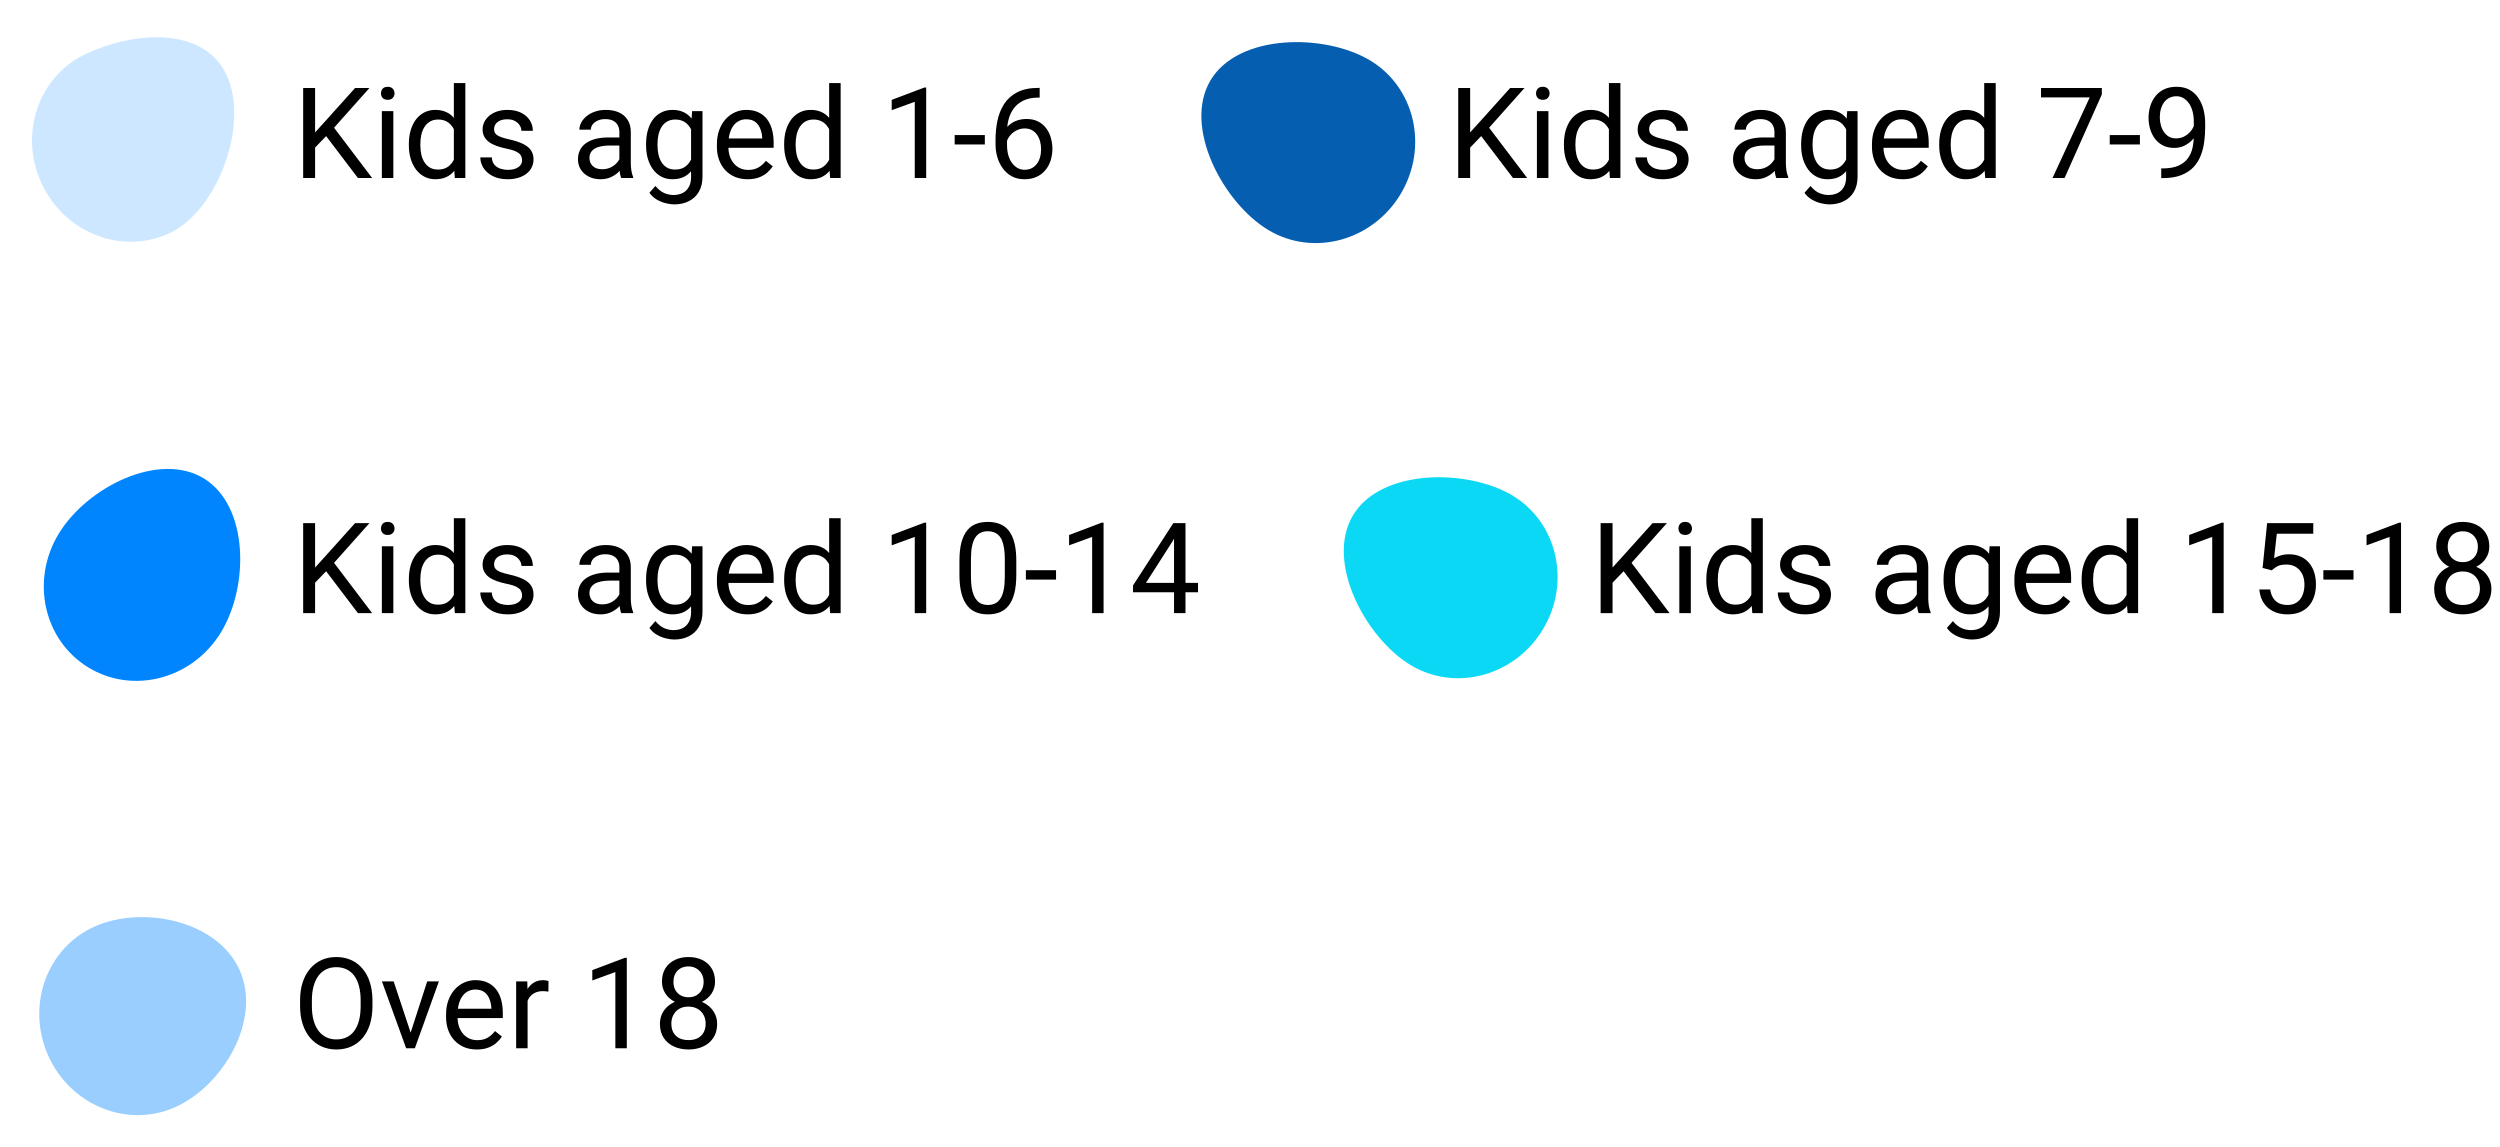
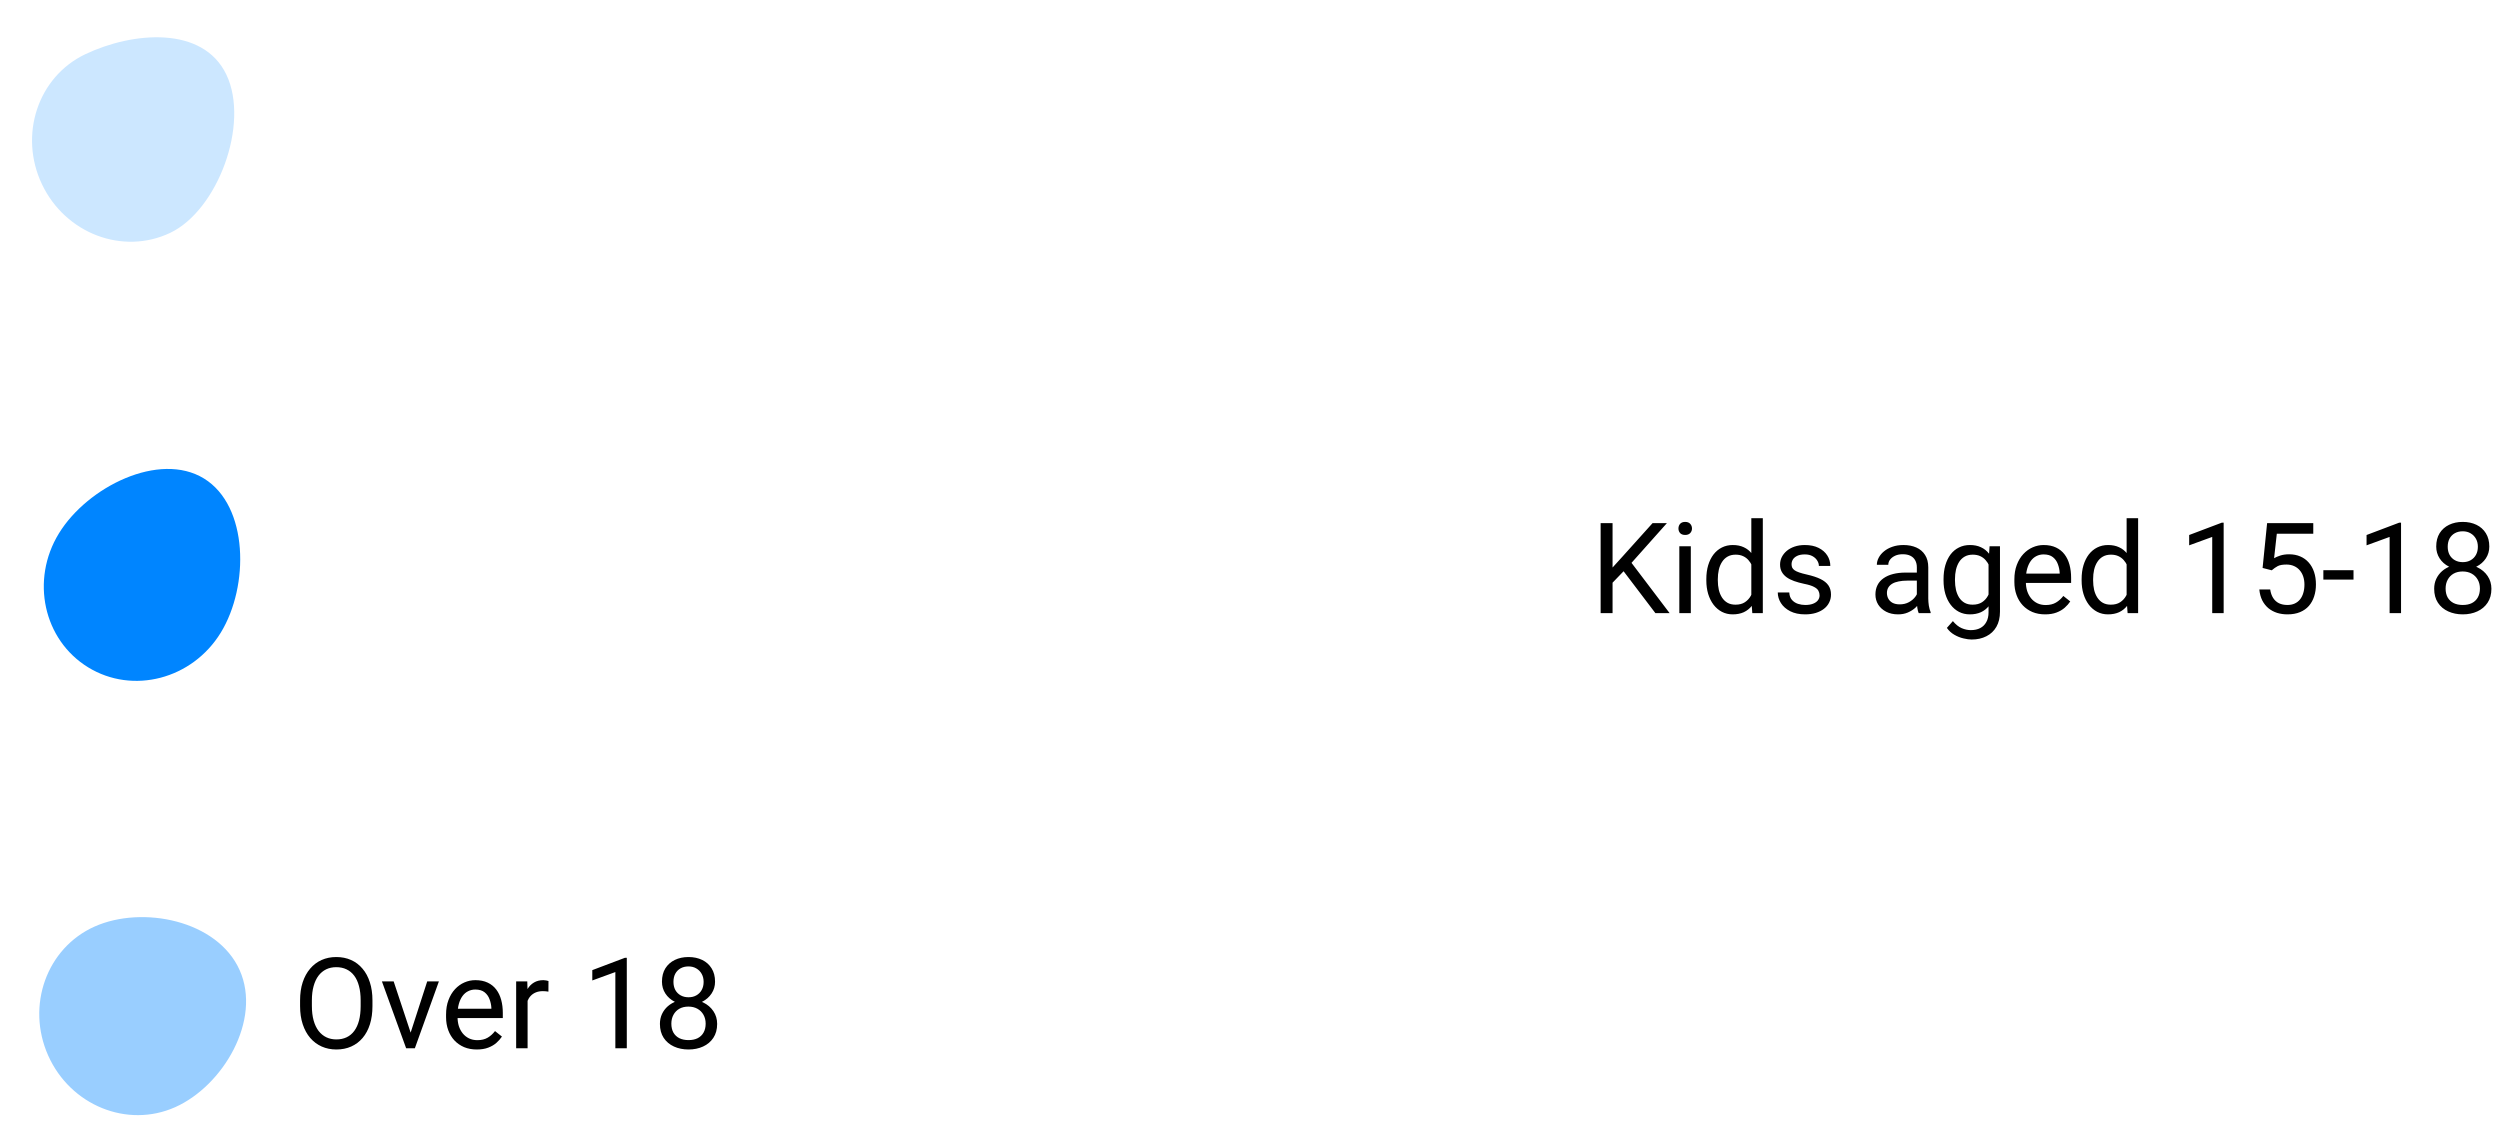
<svg xmlns="http://www.w3.org/2000/svg" width="316" height="145" viewBox="0 0 316 145" fill="none">
  <path d="M28.62 9.447C31.583 15.682 27.497 26.589 21.511 29.434C15.525 32.279 8.27 29.53 5.307 23.295C2.344 17.06 4.794 9.699 10.78 6.854C16.765 4.009 25.657 3.212 28.62 9.447Z" fill="#CCE7FF" />
-   <path d="M39.828 11.125V22.5H38.32V11.125H39.828ZM46.695 11.125L41.969 16.43L39.312 19.188L39.062 17.578L41.062 15.375L44.883 11.125H46.695ZM45.242 22.5L41.031 16.953L41.93 15.758L47.039 22.5H45.242ZM49.719 14.047V22.5H48.266V14.047H49.719ZM48.156 11.805C48.156 11.57 48.227 11.372 48.367 11.211C48.513 11.05 48.727 10.969 49.008 10.969C49.284 10.969 49.495 11.05 49.641 11.211C49.792 11.372 49.867 11.57 49.867 11.805C49.867 12.029 49.792 12.221 49.641 12.383C49.495 12.539 49.284 12.617 49.008 12.617C48.727 12.617 48.513 12.539 48.367 12.383C48.227 12.221 48.156 12.029 48.156 11.805ZM57.367 20.859V10.5H58.82V22.5H57.492L57.367 20.859ZM51.68 18.367V18.203C51.68 17.557 51.758 16.971 51.914 16.445C52.075 15.914 52.302 15.458 52.594 15.078C52.891 14.698 53.242 14.406 53.648 14.203C54.06 13.995 54.518 13.891 55.023 13.891C55.555 13.891 56.018 13.984 56.414 14.172C56.815 14.354 57.154 14.622 57.43 14.977C57.711 15.325 57.932 15.747 58.094 16.242C58.255 16.737 58.367 17.297 58.43 17.922V18.641C58.372 19.26 58.26 19.818 58.094 20.312C57.932 20.807 57.711 21.229 57.43 21.578C57.154 21.927 56.815 22.195 56.414 22.383C56.013 22.565 55.544 22.656 55.008 22.656C54.513 22.656 54.06 22.549 53.648 22.336C53.242 22.122 52.891 21.823 52.594 21.438C52.302 21.052 52.075 20.599 51.914 20.078C51.758 19.552 51.68 18.982 51.68 18.367ZM53.133 18.203V18.367C53.133 18.789 53.175 19.185 53.258 19.555C53.346 19.924 53.482 20.25 53.664 20.531C53.846 20.812 54.078 21.034 54.359 21.195C54.641 21.352 54.977 21.43 55.367 21.43C55.846 21.43 56.24 21.328 56.547 21.125C56.859 20.922 57.109 20.654 57.297 20.32C57.484 19.987 57.63 19.625 57.734 19.234V17.352C57.672 17.065 57.581 16.789 57.461 16.523C57.346 16.253 57.195 16.013 57.008 15.805C56.825 15.591 56.599 15.422 56.328 15.297C56.062 15.172 55.747 15.109 55.383 15.109C54.987 15.109 54.646 15.193 54.359 15.359C54.078 15.521 53.846 15.745 53.664 16.031C53.482 16.312 53.346 16.641 53.258 17.016C53.175 17.385 53.133 17.781 53.133 18.203ZM65.992 20.258C65.992 20.049 65.945 19.857 65.852 19.68C65.763 19.497 65.578 19.333 65.297 19.188C65.021 19.037 64.604 18.906 64.047 18.797C63.578 18.698 63.154 18.581 62.773 18.445C62.398 18.31 62.078 18.146 61.812 17.953C61.552 17.76 61.352 17.534 61.211 17.273C61.07 17.013 61 16.708 61 16.359C61 16.026 61.073 15.711 61.219 15.414C61.37 15.117 61.581 14.854 61.852 14.625C62.128 14.396 62.458 14.216 62.844 14.086C63.229 13.956 63.659 13.891 64.133 13.891C64.81 13.891 65.388 14.01 65.867 14.25C66.346 14.49 66.713 14.81 66.969 15.211C67.224 15.607 67.352 16.047 67.352 16.531H65.906C65.906 16.297 65.836 16.07 65.695 15.852C65.56 15.628 65.359 15.443 65.094 15.297C64.833 15.151 64.513 15.078 64.133 15.078C63.732 15.078 63.406 15.141 63.156 15.266C62.911 15.385 62.732 15.539 62.617 15.727C62.508 15.914 62.453 16.112 62.453 16.32C62.453 16.477 62.479 16.617 62.531 16.742C62.589 16.862 62.688 16.974 62.828 17.078C62.969 17.177 63.167 17.271 63.422 17.359C63.677 17.448 64.003 17.537 64.398 17.625C65.091 17.781 65.662 17.969 66.109 18.188C66.557 18.406 66.891 18.674 67.109 18.992C67.328 19.31 67.438 19.695 67.438 20.148C67.438 20.518 67.359 20.857 67.203 21.164C67.052 21.471 66.831 21.737 66.539 21.961C66.253 22.18 65.909 22.352 65.508 22.477C65.112 22.596 64.667 22.656 64.172 22.656C63.427 22.656 62.797 22.523 62.281 22.258C61.766 21.992 61.375 21.648 61.109 21.227C60.844 20.805 60.711 20.359 60.711 19.891H62.164C62.185 20.287 62.3 20.602 62.508 20.836C62.716 21.065 62.971 21.229 63.273 21.328C63.575 21.422 63.875 21.469 64.172 21.469C64.568 21.469 64.898 21.417 65.164 21.312C65.435 21.208 65.641 21.065 65.781 20.883C65.922 20.701 65.992 20.492 65.992 20.258ZM78.289 21.055V16.703C78.289 16.37 78.221 16.081 78.086 15.836C77.956 15.586 77.758 15.393 77.492 15.258C77.227 15.122 76.898 15.055 76.508 15.055C76.143 15.055 75.823 15.117 75.547 15.242C75.276 15.367 75.062 15.531 74.906 15.734C74.755 15.938 74.68 16.156 74.68 16.391H73.234C73.234 16.088 73.312 15.789 73.469 15.492C73.625 15.195 73.849 14.927 74.141 14.688C74.438 14.443 74.792 14.25 75.203 14.109C75.62 13.963 76.083 13.891 76.594 13.891C77.208 13.891 77.75 13.995 78.219 14.203C78.693 14.412 79.062 14.727 79.328 15.148C79.599 15.565 79.734 16.088 79.734 16.719V20.656C79.734 20.938 79.758 21.237 79.805 21.555C79.857 21.872 79.932 22.146 80.031 22.375V22.5H78.523C78.451 22.333 78.393 22.112 78.352 21.836C78.31 21.555 78.289 21.294 78.289 21.055ZM78.539 17.375L78.555 18.391H77.094C76.682 18.391 76.315 18.424 75.992 18.492C75.669 18.555 75.398 18.651 75.18 18.781C74.961 18.912 74.794 19.076 74.68 19.273C74.565 19.466 74.508 19.693 74.508 19.953C74.508 20.219 74.568 20.461 74.688 20.68C74.807 20.898 74.987 21.073 75.227 21.203C75.471 21.328 75.771 21.391 76.125 21.391C76.568 21.391 76.958 21.297 77.297 21.109C77.635 20.922 77.904 20.693 78.102 20.422C78.305 20.151 78.414 19.888 78.43 19.633L79.047 20.328C79.01 20.547 78.912 20.789 78.75 21.055C78.588 21.32 78.372 21.576 78.102 21.82C77.836 22.06 77.518 22.26 77.148 22.422C76.784 22.578 76.372 22.656 75.914 22.656C75.341 22.656 74.838 22.544 74.406 22.32C73.979 22.096 73.646 21.797 73.406 21.422C73.172 21.042 73.055 20.617 73.055 20.148C73.055 19.695 73.143 19.297 73.32 18.953C73.497 18.604 73.753 18.315 74.086 18.086C74.419 17.852 74.82 17.674 75.289 17.555C75.758 17.435 76.281 17.375 76.859 17.375H78.539ZM87.484 14.047H88.797V22.32C88.797 23.065 88.646 23.701 88.344 24.227C88.042 24.753 87.62 25.151 87.078 25.422C86.542 25.698 85.922 25.836 85.219 25.836C84.927 25.836 84.583 25.789 84.188 25.695C83.797 25.607 83.412 25.453 83.031 25.234C82.656 25.021 82.341 24.732 82.086 24.367L82.844 23.508C83.198 23.935 83.568 24.232 83.953 24.398C84.344 24.565 84.729 24.648 85.109 24.648C85.568 24.648 85.963 24.562 86.297 24.391C86.63 24.219 86.888 23.963 87.07 23.625C87.258 23.292 87.352 22.88 87.352 22.391V15.906L87.484 14.047ZM81.664 18.367V18.203C81.664 17.557 81.74 16.971 81.891 16.445C82.047 15.914 82.268 15.458 82.555 15.078C82.846 14.698 83.198 14.406 83.609 14.203C84.021 13.995 84.484 13.891 85 13.891C85.531 13.891 85.995 13.984 86.391 14.172C86.792 14.354 87.13 14.622 87.406 14.977C87.688 15.325 87.909 15.747 88.07 16.242C88.232 16.737 88.344 17.297 88.406 17.922V18.641C88.349 19.26 88.237 19.818 88.07 20.312C87.909 20.807 87.688 21.229 87.406 21.578C87.13 21.927 86.792 22.195 86.391 22.383C85.99 22.565 85.521 22.656 84.984 22.656C84.479 22.656 84.021 22.549 83.609 22.336C83.203 22.122 82.854 21.823 82.562 21.438C82.271 21.052 82.047 20.599 81.891 20.078C81.74 19.552 81.664 18.982 81.664 18.367ZM83.109 18.203V18.367C83.109 18.789 83.151 19.185 83.234 19.555C83.323 19.924 83.456 20.25 83.633 20.531C83.815 20.812 84.047 21.034 84.328 21.195C84.609 21.352 84.945 21.43 85.336 21.43C85.815 21.43 86.211 21.328 86.523 21.125C86.836 20.922 87.083 20.654 87.266 20.32C87.453 19.987 87.599 19.625 87.703 19.234V17.352C87.646 17.065 87.557 16.789 87.438 16.523C87.323 16.253 87.172 16.013 86.984 15.805C86.802 15.591 86.576 15.422 86.305 15.297C86.034 15.172 85.716 15.109 85.352 15.109C84.956 15.109 84.615 15.193 84.328 15.359C84.047 15.521 83.815 15.745 83.633 16.031C83.456 16.312 83.323 16.641 83.234 17.016C83.151 17.385 83.109 17.781 83.109 18.203ZM94.5 22.656C93.912 22.656 93.378 22.557 92.898 22.359C92.424 22.156 92.016 21.872 91.672 21.508C91.333 21.143 91.073 20.711 90.891 20.211C90.708 19.711 90.617 19.164 90.617 18.57V18.242C90.617 17.555 90.719 16.943 90.922 16.406C91.125 15.865 91.401 15.406 91.75 15.031C92.099 14.656 92.495 14.372 92.938 14.18C93.38 13.987 93.838 13.891 94.312 13.891C94.917 13.891 95.438 13.995 95.875 14.203C96.318 14.412 96.68 14.703 96.961 15.078C97.242 15.448 97.451 15.885 97.586 16.391C97.721 16.891 97.789 17.438 97.789 18.031V18.68H91.477V17.5H96.344V17.391C96.323 17.016 96.245 16.651 96.109 16.297C95.979 15.943 95.771 15.651 95.484 15.422C95.198 15.193 94.807 15.078 94.312 15.078C93.984 15.078 93.682 15.148 93.406 15.289C93.13 15.425 92.893 15.628 92.695 15.898C92.497 16.169 92.344 16.5 92.234 16.891C92.125 17.281 92.07 17.732 92.07 18.242V18.57C92.07 18.971 92.125 19.349 92.234 19.703C92.349 20.052 92.513 20.359 92.727 20.625C92.945 20.891 93.208 21.099 93.516 21.25C93.828 21.401 94.182 21.477 94.578 21.477C95.088 21.477 95.521 21.372 95.875 21.164C96.229 20.956 96.539 20.677 96.805 20.328L97.68 21.023C97.497 21.299 97.266 21.562 96.984 21.812C96.703 22.062 96.357 22.266 95.945 22.422C95.539 22.578 95.057 22.656 94.5 22.656ZM104.805 20.859V10.5H106.258V22.5H104.93L104.805 20.859ZM99.117 18.367V18.203C99.117 17.557 99.195 16.971 99.352 16.445C99.513 15.914 99.74 15.458 100.031 15.078C100.328 14.698 100.68 14.406 101.086 14.203C101.497 13.995 101.956 13.891 102.461 13.891C102.992 13.891 103.456 13.984 103.852 14.172C104.253 14.354 104.591 14.622 104.867 14.977C105.148 15.325 105.37 15.747 105.531 16.242C105.693 16.737 105.805 17.297 105.867 17.922V18.641C105.81 19.26 105.698 19.818 105.531 20.312C105.37 20.807 105.148 21.229 104.867 21.578C104.591 21.927 104.253 22.195 103.852 22.383C103.451 22.565 102.982 22.656 102.445 22.656C101.951 22.656 101.497 22.549 101.086 22.336C100.68 22.122 100.328 21.823 100.031 21.438C99.74 21.052 99.513 20.599 99.352 20.078C99.195 19.552 99.117 18.982 99.117 18.367ZM100.57 18.203V18.367C100.57 18.789 100.612 19.185 100.695 19.555C100.784 19.924 100.919 20.25 101.102 20.531C101.284 20.812 101.516 21.034 101.797 21.195C102.078 21.352 102.414 21.43 102.805 21.43C103.284 21.43 103.677 21.328 103.984 21.125C104.297 20.922 104.547 20.654 104.734 20.32C104.922 19.987 105.068 19.625 105.172 19.234V17.352C105.109 17.065 105.018 16.789 104.898 16.523C104.784 16.253 104.633 16.013 104.445 15.805C104.263 15.591 104.036 15.422 103.766 15.297C103.5 15.172 103.185 15.109 102.82 15.109C102.424 15.109 102.083 15.193 101.797 15.359C101.516 15.521 101.284 15.745 101.102 16.031C100.919 16.312 100.784 16.641 100.695 17.016C100.612 17.385 100.57 17.781 100.57 18.203ZM117.07 11.062V22.5H115.625V12.867L112.711 13.93V12.625L116.844 11.062H117.07ZM124.484 17.07V18.258H120.672V17.07H124.484ZM131.289 11.109H131.414V12.336H131.289C130.523 12.336 129.883 12.461 129.367 12.711C128.852 12.956 128.443 13.287 128.141 13.703C127.839 14.115 127.62 14.578 127.484 15.094C127.354 15.609 127.289 16.133 127.289 16.664V18.336C127.289 18.841 127.349 19.289 127.469 19.68C127.589 20.065 127.753 20.391 127.961 20.656C128.169 20.922 128.404 21.122 128.664 21.258C128.93 21.393 129.206 21.461 129.492 21.461C129.826 21.461 130.122 21.398 130.383 21.273C130.643 21.143 130.862 20.963 131.039 20.734C131.221 20.5 131.359 20.224 131.453 19.906C131.547 19.588 131.594 19.24 131.594 18.859C131.594 18.521 131.552 18.195 131.469 17.883C131.385 17.565 131.258 17.284 131.086 17.039C130.914 16.789 130.698 16.594 130.438 16.453C130.182 16.307 129.878 16.234 129.523 16.234C129.122 16.234 128.747 16.333 128.398 16.531C128.055 16.724 127.771 16.979 127.547 17.297C127.328 17.609 127.203 17.951 127.172 18.32L126.406 18.312C126.479 17.729 126.615 17.232 126.812 16.82C127.016 16.404 127.266 16.065 127.562 15.805C127.865 15.539 128.201 15.346 128.57 15.227C128.945 15.102 129.341 15.039 129.758 15.039C130.326 15.039 130.815 15.146 131.227 15.359C131.638 15.573 131.977 15.859 132.242 16.219C132.508 16.573 132.703 16.974 132.828 17.422C132.958 17.865 133.023 18.32 133.023 18.789C133.023 19.326 132.948 19.828 132.797 20.297C132.646 20.766 132.419 21.177 132.117 21.531C131.82 21.885 131.453 22.162 131.016 22.359C130.578 22.557 130.07 22.656 129.492 22.656C128.878 22.656 128.341 22.531 127.883 22.281C127.424 22.026 127.044 21.688 126.742 21.266C126.44 20.844 126.214 20.375 126.062 19.859C125.911 19.344 125.836 18.82 125.836 18.289V17.609C125.836 16.807 125.917 16.021 126.078 15.25C126.24 14.479 126.518 13.781 126.914 13.156C127.315 12.531 127.87 12.034 128.578 11.664C129.286 11.294 130.19 11.109 131.289 11.109Z" fill="black" />
-   <path d="M177.045 24.514C173.502 30.439 166.018 32.484 160.33 29.082C154.643 25.68 149.472 16.066 153.015 10.142C156.559 4.217 167.475 4.225 173.163 7.627C178.851 11.029 180.589 18.589 177.045 24.514Z" fill="#065EB1" />
-   <path d="M185.828 11.125V22.5H184.32V11.125H185.828ZM192.695 11.125L187.969 16.43L185.312 19.188L185.062 17.578L187.062 15.375L190.883 11.125H192.695ZM191.242 22.5L187.031 16.953L187.93 15.758L193.039 22.5H191.242ZM195.719 14.047V22.5H194.266V14.047H195.719ZM194.156 11.805C194.156 11.57 194.227 11.372 194.367 11.211C194.513 11.05 194.727 10.969 195.008 10.969C195.284 10.969 195.495 11.05 195.641 11.211C195.792 11.372 195.867 11.57 195.867 11.805C195.867 12.029 195.792 12.221 195.641 12.383C195.495 12.539 195.284 12.617 195.008 12.617C194.727 12.617 194.513 12.539 194.367 12.383C194.227 12.221 194.156 12.029 194.156 11.805ZM203.367 20.859V10.5H204.82V22.5H203.492L203.367 20.859ZM197.68 18.367V18.203C197.68 17.557 197.758 16.971 197.914 16.445C198.076 15.914 198.302 15.458 198.594 15.078C198.891 14.698 199.242 14.406 199.648 14.203C200.06 13.995 200.518 13.891 201.023 13.891C201.555 13.891 202.018 13.984 202.414 14.172C202.815 14.354 203.154 14.622 203.43 14.977C203.711 15.325 203.932 15.747 204.094 16.242C204.255 16.737 204.367 17.297 204.43 17.922V18.641C204.372 19.26 204.26 19.818 204.094 20.312C203.932 20.807 203.711 21.229 203.43 21.578C203.154 21.927 202.815 22.195 202.414 22.383C202.013 22.565 201.544 22.656 201.008 22.656C200.513 22.656 200.06 22.549 199.648 22.336C199.242 22.122 198.891 21.823 198.594 21.438C198.302 21.052 198.076 20.599 197.914 20.078C197.758 19.552 197.68 18.982 197.68 18.367ZM199.133 18.203V18.367C199.133 18.789 199.174 19.185 199.258 19.555C199.346 19.924 199.482 20.25 199.664 20.531C199.846 20.812 200.078 21.034 200.359 21.195C200.641 21.352 200.977 21.43 201.367 21.43C201.846 21.43 202.24 21.328 202.547 21.125C202.859 20.922 203.109 20.654 203.297 20.32C203.484 19.987 203.63 19.625 203.734 19.234V17.352C203.672 17.065 203.581 16.789 203.461 16.523C203.346 16.253 203.195 16.013 203.008 15.805C202.826 15.591 202.599 15.422 202.328 15.297C202.062 15.172 201.747 15.109 201.383 15.109C200.987 15.109 200.646 15.193 200.359 15.359C200.078 15.521 199.846 15.745 199.664 16.031C199.482 16.312 199.346 16.641 199.258 17.016C199.174 17.385 199.133 17.781 199.133 18.203ZM211.992 20.258C211.992 20.049 211.945 19.857 211.852 19.68C211.763 19.497 211.578 19.333 211.297 19.188C211.021 19.037 210.604 18.906 210.047 18.797C209.578 18.698 209.154 18.581 208.773 18.445C208.398 18.31 208.078 18.146 207.812 17.953C207.552 17.76 207.352 17.534 207.211 17.273C207.07 17.013 207 16.708 207 16.359C207 16.026 207.073 15.711 207.219 15.414C207.37 15.117 207.581 14.854 207.852 14.625C208.128 14.396 208.458 14.216 208.844 14.086C209.229 13.956 209.659 13.891 210.133 13.891C210.81 13.891 211.388 14.01 211.867 14.25C212.346 14.49 212.714 14.81 212.969 15.211C213.224 15.607 213.352 16.047 213.352 16.531H211.906C211.906 16.297 211.836 16.07 211.695 15.852C211.56 15.628 211.359 15.443 211.094 15.297C210.833 15.151 210.513 15.078 210.133 15.078C209.732 15.078 209.406 15.141 209.156 15.266C208.911 15.385 208.732 15.539 208.617 15.727C208.508 15.914 208.453 16.112 208.453 16.32C208.453 16.477 208.479 16.617 208.531 16.742C208.589 16.862 208.688 16.974 208.828 17.078C208.969 17.177 209.167 17.271 209.422 17.359C209.677 17.448 210.003 17.537 210.398 17.625C211.091 17.781 211.661 17.969 212.109 18.188C212.557 18.406 212.891 18.674 213.109 18.992C213.328 19.31 213.438 19.695 213.438 20.148C213.438 20.518 213.359 20.857 213.203 21.164C213.052 21.471 212.831 21.737 212.539 21.961C212.253 22.18 211.909 22.352 211.508 22.477C211.112 22.596 210.667 22.656 210.172 22.656C209.427 22.656 208.797 22.523 208.281 22.258C207.766 21.992 207.375 21.648 207.109 21.227C206.844 20.805 206.711 20.359 206.711 19.891H208.164C208.185 20.287 208.299 20.602 208.508 20.836C208.716 21.065 208.971 21.229 209.273 21.328C209.576 21.422 209.875 21.469 210.172 21.469C210.568 21.469 210.898 21.417 211.164 21.312C211.435 21.208 211.641 21.065 211.781 20.883C211.922 20.701 211.992 20.492 211.992 20.258ZM224.289 21.055V16.703C224.289 16.37 224.221 16.081 224.086 15.836C223.956 15.586 223.758 15.393 223.492 15.258C223.227 15.122 222.898 15.055 222.508 15.055C222.143 15.055 221.823 15.117 221.547 15.242C221.276 15.367 221.062 15.531 220.906 15.734C220.755 15.938 220.68 16.156 220.68 16.391H219.234C219.234 16.088 219.312 15.789 219.469 15.492C219.625 15.195 219.849 14.927 220.141 14.688C220.438 14.443 220.792 14.25 221.203 14.109C221.62 13.963 222.083 13.891 222.594 13.891C223.208 13.891 223.75 13.995 224.219 14.203C224.693 14.412 225.062 14.727 225.328 15.148C225.599 15.565 225.734 16.088 225.734 16.719V20.656C225.734 20.938 225.758 21.237 225.805 21.555C225.857 21.872 225.932 22.146 226.031 22.375V22.5H224.523C224.451 22.333 224.393 22.112 224.352 21.836C224.31 21.555 224.289 21.294 224.289 21.055ZM224.539 17.375L224.555 18.391H223.094C222.682 18.391 222.315 18.424 221.992 18.492C221.669 18.555 221.398 18.651 221.18 18.781C220.961 18.912 220.794 19.076 220.68 19.273C220.565 19.466 220.508 19.693 220.508 19.953C220.508 20.219 220.568 20.461 220.688 20.68C220.807 20.898 220.987 21.073 221.227 21.203C221.471 21.328 221.771 21.391 222.125 21.391C222.568 21.391 222.958 21.297 223.297 21.109C223.635 20.922 223.904 20.693 224.102 20.422C224.305 20.151 224.414 19.888 224.43 19.633L225.047 20.328C225.01 20.547 224.911 20.789 224.75 21.055C224.589 21.32 224.372 21.576 224.102 21.82C223.836 22.06 223.518 22.26 223.148 22.422C222.784 22.578 222.372 22.656 221.914 22.656C221.341 22.656 220.839 22.544 220.406 22.32C219.979 22.096 219.646 21.797 219.406 21.422C219.172 21.042 219.055 20.617 219.055 20.148C219.055 19.695 219.143 19.297 219.32 18.953C219.497 18.604 219.753 18.315 220.086 18.086C220.419 17.852 220.82 17.674 221.289 17.555C221.758 17.435 222.281 17.375 222.859 17.375H224.539ZM233.484 14.047H234.797V22.32C234.797 23.065 234.646 23.701 234.344 24.227C234.042 24.753 233.62 25.151 233.078 25.422C232.542 25.698 231.922 25.836 231.219 25.836C230.927 25.836 230.583 25.789 230.188 25.695C229.797 25.607 229.411 25.453 229.031 25.234C228.656 25.021 228.341 24.732 228.086 24.367L228.844 23.508C229.198 23.935 229.568 24.232 229.953 24.398C230.344 24.565 230.729 24.648 231.109 24.648C231.568 24.648 231.964 24.562 232.297 24.391C232.63 24.219 232.888 23.963 233.07 23.625C233.258 23.292 233.352 22.88 233.352 22.391V15.906L233.484 14.047ZM227.664 18.367V18.203C227.664 17.557 227.74 16.971 227.891 16.445C228.047 15.914 228.268 15.458 228.555 15.078C228.846 14.698 229.198 14.406 229.609 14.203C230.021 13.995 230.484 13.891 231 13.891C231.531 13.891 231.995 13.984 232.391 14.172C232.792 14.354 233.13 14.622 233.406 14.977C233.688 15.325 233.909 15.747 234.07 16.242C234.232 16.737 234.344 17.297 234.406 17.922V18.641C234.349 19.26 234.237 19.818 234.07 20.312C233.909 20.807 233.688 21.229 233.406 21.578C233.13 21.927 232.792 22.195 232.391 22.383C231.99 22.565 231.521 22.656 230.984 22.656C230.479 22.656 230.021 22.549 229.609 22.336C229.203 22.122 228.854 21.823 228.562 21.438C228.271 21.052 228.047 20.599 227.891 20.078C227.74 19.552 227.664 18.982 227.664 18.367ZM229.109 18.203V18.367C229.109 18.789 229.151 19.185 229.234 19.555C229.323 19.924 229.456 20.25 229.633 20.531C229.815 20.812 230.047 21.034 230.328 21.195C230.609 21.352 230.945 21.43 231.336 21.43C231.815 21.43 232.211 21.328 232.523 21.125C232.836 20.922 233.083 20.654 233.266 20.32C233.453 19.987 233.599 19.625 233.703 19.234V17.352C233.646 17.065 233.557 16.789 233.438 16.523C233.323 16.253 233.172 16.013 232.984 15.805C232.802 15.591 232.576 15.422 232.305 15.297C232.034 15.172 231.716 15.109 231.352 15.109C230.956 15.109 230.615 15.193 230.328 15.359C230.047 15.521 229.815 15.745 229.633 16.031C229.456 16.312 229.323 16.641 229.234 17.016C229.151 17.385 229.109 17.781 229.109 18.203ZM240.5 22.656C239.911 22.656 239.378 22.557 238.898 22.359C238.424 22.156 238.016 21.872 237.672 21.508C237.333 21.143 237.073 20.711 236.891 20.211C236.708 19.711 236.617 19.164 236.617 18.57V18.242C236.617 17.555 236.719 16.943 236.922 16.406C237.125 15.865 237.401 15.406 237.75 15.031C238.099 14.656 238.495 14.372 238.938 14.18C239.38 13.987 239.839 13.891 240.312 13.891C240.917 13.891 241.438 13.995 241.875 14.203C242.318 14.412 242.68 14.703 242.961 15.078C243.242 15.448 243.451 15.885 243.586 16.391C243.721 16.891 243.789 17.438 243.789 18.031V18.68H237.477V17.5H242.344V17.391C242.323 17.016 242.245 16.651 242.109 16.297C241.979 15.943 241.771 15.651 241.484 15.422C241.198 15.193 240.807 15.078 240.312 15.078C239.984 15.078 239.682 15.148 239.406 15.289C239.13 15.425 238.893 15.628 238.695 15.898C238.497 16.169 238.344 16.5 238.234 16.891C238.125 17.281 238.07 17.732 238.07 18.242V18.57C238.07 18.971 238.125 19.349 238.234 19.703C238.349 20.052 238.513 20.359 238.727 20.625C238.945 20.891 239.208 21.099 239.516 21.25C239.828 21.401 240.182 21.477 240.578 21.477C241.089 21.477 241.521 21.372 241.875 21.164C242.229 20.956 242.539 20.677 242.805 20.328L243.68 21.023C243.497 21.299 243.266 21.562 242.984 21.812C242.703 22.062 242.357 22.266 241.945 22.422C241.539 22.578 241.057 22.656 240.5 22.656ZM250.805 20.859V10.5H252.258V22.5H250.93L250.805 20.859ZM245.117 18.367V18.203C245.117 17.557 245.195 16.971 245.352 16.445C245.513 15.914 245.74 15.458 246.031 15.078C246.328 14.698 246.68 14.406 247.086 14.203C247.497 13.995 247.956 13.891 248.461 13.891C248.992 13.891 249.456 13.984 249.852 14.172C250.253 14.354 250.591 14.622 250.867 14.977C251.148 15.325 251.37 15.747 251.531 16.242C251.693 16.737 251.805 17.297 251.867 17.922V18.641C251.81 19.26 251.698 19.818 251.531 20.312C251.37 20.807 251.148 21.229 250.867 21.578C250.591 21.927 250.253 22.195 249.852 22.383C249.451 22.565 248.982 22.656 248.445 22.656C247.951 22.656 247.497 22.549 247.086 22.336C246.68 22.122 246.328 21.823 246.031 21.438C245.74 21.052 245.513 20.599 245.352 20.078C245.195 19.552 245.117 18.982 245.117 18.367ZM246.57 18.203V18.367C246.57 18.789 246.612 19.185 246.695 19.555C246.784 19.924 246.919 20.25 247.102 20.531C247.284 20.812 247.516 21.034 247.797 21.195C248.078 21.352 248.414 21.43 248.805 21.43C249.284 21.43 249.677 21.328 249.984 21.125C250.297 20.922 250.547 20.654 250.734 20.32C250.922 19.987 251.068 19.625 251.172 19.234V17.352C251.109 17.065 251.018 16.789 250.898 16.523C250.784 16.253 250.633 16.013 250.445 15.805C250.263 15.591 250.036 15.422 249.766 15.297C249.5 15.172 249.185 15.109 248.82 15.109C248.424 15.109 248.083 15.193 247.797 15.359C247.516 15.521 247.284 15.745 247.102 16.031C246.919 16.312 246.784 16.641 246.695 17.016C246.612 17.385 246.57 17.781 246.57 18.203ZM265.672 11.125V11.938L260.961 22.5H259.438L264.141 12.312H257.984V11.125H265.672ZM270.484 17.07V18.258H266.672V17.07H270.484ZM273.18 21.289H273.328C274.161 21.289 274.839 21.172 275.359 20.938C275.88 20.703 276.281 20.388 276.562 19.992C276.844 19.596 277.036 19.151 277.141 18.656C277.245 18.156 277.297 17.643 277.297 17.117V15.375C277.297 14.859 277.237 14.401 277.117 14C277.003 13.599 276.841 13.263 276.633 12.992C276.43 12.721 276.198 12.516 275.938 12.375C275.677 12.234 275.401 12.164 275.109 12.164C274.776 12.164 274.477 12.232 274.211 12.367C273.951 12.497 273.729 12.682 273.547 12.922C273.37 13.162 273.234 13.443 273.141 13.766C273.047 14.088 273 14.44 273 14.82C273 15.159 273.042 15.487 273.125 15.805C273.208 16.122 273.336 16.409 273.508 16.664C273.68 16.919 273.893 17.122 274.148 17.273C274.409 17.419 274.714 17.492 275.062 17.492C275.385 17.492 275.688 17.43 275.969 17.305C276.255 17.174 276.508 17 276.727 16.781C276.951 16.557 277.128 16.305 277.258 16.023C277.393 15.742 277.471 15.448 277.492 15.141H278.18C278.18 15.573 278.094 16 277.922 16.422C277.755 16.838 277.521 17.219 277.219 17.562C276.917 17.906 276.562 18.182 276.156 18.391C275.75 18.594 275.307 18.695 274.828 18.695C274.266 18.695 273.779 18.586 273.367 18.367C272.956 18.148 272.617 17.857 272.352 17.492C272.091 17.128 271.896 16.721 271.766 16.273C271.641 15.82 271.578 15.362 271.578 14.898C271.578 14.357 271.654 13.849 271.805 13.375C271.956 12.901 272.18 12.484 272.477 12.125C272.773 11.76 273.141 11.477 273.578 11.273C274.021 11.07 274.531 10.969 275.109 10.969C275.76 10.969 276.315 11.099 276.773 11.359C277.232 11.62 277.604 11.969 277.891 12.406C278.182 12.844 278.396 13.336 278.531 13.883C278.667 14.43 278.734 14.992 278.734 15.57V16.094C278.734 16.682 278.695 17.281 278.617 17.891C278.544 18.495 278.401 19.073 278.188 19.625C277.979 20.177 277.674 20.672 277.273 21.109C276.872 21.542 276.349 21.885 275.703 22.141C275.062 22.391 274.271 22.516 273.328 22.516H273.18V21.289Z" fill="black" />
  <path d="M27.906 79.968C24.297 85.853 16.791 87.815 11.141 84.351C5.492 80.886 3.837 73.307 7.446 67.421C11.055 61.536 20.129 57.017 25.779 60.481C31.428 63.946 31.515 74.082 27.906 79.968Z" fill="#0085FF" />
-   <path d="M39.828 66.125V77.5H38.32V66.125H39.828ZM46.695 66.125L41.969 71.43L39.312 74.188L39.062 72.578L41.062 70.375L44.883 66.125H46.695ZM45.242 77.5L41.031 71.953L41.93 70.758L47.039 77.5H45.242ZM49.719 69.047V77.5H48.266V69.047H49.719ZM48.156 66.805C48.156 66.57 48.227 66.372 48.367 66.211C48.513 66.049 48.727 65.969 49.008 65.969C49.284 65.969 49.495 66.049 49.641 66.211C49.792 66.372 49.867 66.57 49.867 66.805C49.867 67.029 49.792 67.221 49.641 67.383C49.495 67.539 49.284 67.617 49.008 67.617C48.727 67.617 48.513 67.539 48.367 67.383C48.227 67.221 48.156 67.029 48.156 66.805ZM57.367 75.859V65.5H58.82V77.5H57.492L57.367 75.859ZM51.68 73.367V73.203C51.68 72.557 51.758 71.971 51.914 71.445C52.075 70.914 52.302 70.458 52.594 70.078C52.891 69.698 53.242 69.406 53.648 69.203C54.06 68.995 54.518 68.891 55.023 68.891C55.555 68.891 56.018 68.984 56.414 69.172C56.815 69.354 57.154 69.622 57.43 69.977C57.711 70.326 57.932 70.747 58.094 71.242C58.255 71.737 58.367 72.297 58.43 72.922V73.641C58.372 74.26 58.26 74.818 58.094 75.312C57.932 75.807 57.711 76.229 57.43 76.578C57.154 76.927 56.815 77.195 56.414 77.383C56.013 77.565 55.544 77.656 55.008 77.656C54.513 77.656 54.06 77.549 53.648 77.336C53.242 77.122 52.891 76.823 52.594 76.438C52.302 76.052 52.075 75.599 51.914 75.078C51.758 74.552 51.68 73.982 51.68 73.367ZM53.133 73.203V73.367C53.133 73.789 53.175 74.185 53.258 74.555C53.346 74.924 53.482 75.25 53.664 75.531C53.846 75.812 54.078 76.034 54.359 76.195C54.641 76.352 54.977 76.43 55.367 76.43C55.846 76.43 56.24 76.328 56.547 76.125C56.859 75.922 57.109 75.654 57.297 75.32C57.484 74.987 57.63 74.625 57.734 74.234V72.352C57.672 72.065 57.581 71.789 57.461 71.523C57.346 71.253 57.195 71.013 57.008 70.805C56.825 70.591 56.599 70.422 56.328 70.297C56.062 70.172 55.747 70.109 55.383 70.109C54.987 70.109 54.646 70.193 54.359 70.359C54.078 70.521 53.846 70.745 53.664 71.031C53.482 71.312 53.346 71.641 53.258 72.016C53.175 72.385 53.133 72.781 53.133 73.203ZM65.992 75.258C65.992 75.049 65.945 74.857 65.852 74.68C65.763 74.497 65.578 74.333 65.297 74.188C65.021 74.037 64.604 73.906 64.047 73.797C63.578 73.698 63.154 73.581 62.773 73.445C62.398 73.31 62.078 73.146 61.812 72.953C61.552 72.76 61.352 72.534 61.211 72.273C61.07 72.013 61 71.708 61 71.359C61 71.026 61.073 70.711 61.219 70.414C61.37 70.117 61.581 69.854 61.852 69.625C62.128 69.396 62.458 69.216 62.844 69.086C63.229 68.956 63.659 68.891 64.133 68.891C64.81 68.891 65.388 69.01 65.867 69.25C66.346 69.49 66.713 69.81 66.969 70.211C67.224 70.607 67.352 71.047 67.352 71.531H65.906C65.906 71.297 65.836 71.07 65.695 70.852C65.56 70.628 65.359 70.443 65.094 70.297C64.833 70.151 64.513 70.078 64.133 70.078C63.732 70.078 63.406 70.141 63.156 70.266C62.911 70.385 62.732 70.539 62.617 70.727C62.508 70.914 62.453 71.112 62.453 71.32C62.453 71.477 62.479 71.617 62.531 71.742C62.589 71.862 62.688 71.974 62.828 72.078C62.969 72.177 63.167 72.271 63.422 72.359C63.677 72.448 64.003 72.537 64.398 72.625C65.091 72.781 65.662 72.969 66.109 73.188C66.557 73.406 66.891 73.674 67.109 73.992C67.328 74.31 67.438 74.695 67.438 75.148C67.438 75.518 67.359 75.857 67.203 76.164C67.052 76.471 66.831 76.737 66.539 76.961C66.253 77.18 65.909 77.352 65.508 77.477C65.112 77.596 64.667 77.656 64.172 77.656C63.427 77.656 62.797 77.523 62.281 77.258C61.766 76.992 61.375 76.648 61.109 76.227C60.844 75.805 60.711 75.359 60.711 74.891H62.164C62.185 75.287 62.3 75.602 62.508 75.836C62.716 76.065 62.971 76.229 63.273 76.328C63.575 76.422 63.875 76.469 64.172 76.469C64.568 76.469 64.898 76.417 65.164 76.312C65.435 76.208 65.641 76.065 65.781 75.883C65.922 75.701 65.992 75.492 65.992 75.258ZM78.289 76.055V71.703C78.289 71.37 78.221 71.081 78.086 70.836C77.956 70.586 77.758 70.393 77.492 70.258C77.227 70.122 76.898 70.055 76.508 70.055C76.143 70.055 75.823 70.117 75.547 70.242C75.276 70.367 75.062 70.531 74.906 70.734C74.755 70.938 74.68 71.156 74.68 71.391H73.234C73.234 71.088 73.312 70.789 73.469 70.492C73.625 70.195 73.849 69.927 74.141 69.688C74.438 69.443 74.792 69.25 75.203 69.109C75.62 68.963 76.083 68.891 76.594 68.891C77.208 68.891 77.75 68.995 78.219 69.203C78.693 69.412 79.062 69.727 79.328 70.148C79.599 70.565 79.734 71.088 79.734 71.719V75.656C79.734 75.938 79.758 76.237 79.805 76.555C79.857 76.872 79.932 77.146 80.031 77.375V77.5H78.523C78.451 77.333 78.393 77.112 78.352 76.836C78.31 76.555 78.289 76.294 78.289 76.055ZM78.539 72.375L78.555 73.391H77.094C76.682 73.391 76.315 73.424 75.992 73.492C75.669 73.555 75.398 73.651 75.18 73.781C74.961 73.912 74.794 74.076 74.68 74.273C74.565 74.466 74.508 74.693 74.508 74.953C74.508 75.219 74.568 75.461 74.688 75.68C74.807 75.898 74.987 76.073 75.227 76.203C75.471 76.328 75.771 76.391 76.125 76.391C76.568 76.391 76.958 76.297 77.297 76.109C77.635 75.922 77.904 75.693 78.102 75.422C78.305 75.151 78.414 74.888 78.43 74.633L79.047 75.328C79.01 75.547 78.912 75.789 78.75 76.055C78.588 76.32 78.372 76.576 78.102 76.82C77.836 77.06 77.518 77.26 77.148 77.422C76.784 77.578 76.372 77.656 75.914 77.656C75.341 77.656 74.838 77.544 74.406 77.32C73.979 77.096 73.646 76.797 73.406 76.422C73.172 76.042 73.055 75.617 73.055 75.148C73.055 74.695 73.143 74.297 73.32 73.953C73.497 73.604 73.753 73.315 74.086 73.086C74.419 72.852 74.82 72.674 75.289 72.555C75.758 72.435 76.281 72.375 76.859 72.375H78.539ZM87.484 69.047H88.797V77.32C88.797 78.065 88.646 78.701 88.344 79.227C88.042 79.753 87.62 80.151 87.078 80.422C86.542 80.698 85.922 80.836 85.219 80.836C84.927 80.836 84.583 80.789 84.188 80.695C83.797 80.607 83.412 80.453 83.031 80.234C82.656 80.021 82.341 79.732 82.086 79.367L82.844 78.508C83.198 78.935 83.568 79.232 83.953 79.398C84.344 79.565 84.729 79.648 85.109 79.648C85.568 79.648 85.963 79.562 86.297 79.391C86.63 79.219 86.888 78.963 87.07 78.625C87.258 78.292 87.352 77.88 87.352 77.391V70.906L87.484 69.047ZM81.664 73.367V73.203C81.664 72.557 81.74 71.971 81.891 71.445C82.047 70.914 82.268 70.458 82.555 70.078C82.846 69.698 83.198 69.406 83.609 69.203C84.021 68.995 84.484 68.891 85 68.891C85.531 68.891 85.995 68.984 86.391 69.172C86.792 69.354 87.13 69.622 87.406 69.977C87.688 70.326 87.909 70.747 88.07 71.242C88.232 71.737 88.344 72.297 88.406 72.922V73.641C88.349 74.26 88.237 74.818 88.07 75.312C87.909 75.807 87.688 76.229 87.406 76.578C87.13 76.927 86.792 77.195 86.391 77.383C85.99 77.565 85.521 77.656 84.984 77.656C84.479 77.656 84.021 77.549 83.609 77.336C83.203 77.122 82.854 76.823 82.562 76.438C82.271 76.052 82.047 75.599 81.891 75.078C81.74 74.552 81.664 73.982 81.664 73.367ZM83.109 73.203V73.367C83.109 73.789 83.151 74.185 83.234 74.555C83.323 74.924 83.456 75.25 83.633 75.531C83.815 75.812 84.047 76.034 84.328 76.195C84.609 76.352 84.945 76.43 85.336 76.43C85.815 76.43 86.211 76.328 86.523 76.125C86.836 75.922 87.083 75.654 87.266 75.32C87.453 74.987 87.599 74.625 87.703 74.234V72.352C87.646 72.065 87.557 71.789 87.438 71.523C87.323 71.253 87.172 71.013 86.984 70.805C86.802 70.591 86.576 70.422 86.305 70.297C86.034 70.172 85.716 70.109 85.352 70.109C84.956 70.109 84.615 70.193 84.328 70.359C84.047 70.521 83.815 70.745 83.633 71.031C83.456 71.312 83.323 71.641 83.234 72.016C83.151 72.385 83.109 72.781 83.109 73.203ZM94.5 77.656C93.912 77.656 93.378 77.557 92.898 77.359C92.424 77.156 92.016 76.872 91.672 76.508C91.333 76.143 91.073 75.711 90.891 75.211C90.708 74.711 90.617 74.164 90.617 73.57V73.242C90.617 72.555 90.719 71.943 90.922 71.406C91.125 70.865 91.401 70.406 91.75 70.031C92.099 69.656 92.495 69.372 92.938 69.18C93.38 68.987 93.838 68.891 94.312 68.891C94.917 68.891 95.438 68.995 95.875 69.203C96.318 69.412 96.68 69.703 96.961 70.078C97.242 70.448 97.451 70.885 97.586 71.391C97.721 71.891 97.789 72.438 97.789 73.031V73.68H91.477V72.5H96.344V72.391C96.323 72.016 96.245 71.651 96.109 71.297C95.979 70.943 95.771 70.651 95.484 70.422C95.198 70.193 94.807 70.078 94.312 70.078C93.984 70.078 93.682 70.148 93.406 70.289C93.13 70.424 92.893 70.628 92.695 70.898C92.497 71.169 92.344 71.5 92.234 71.891C92.125 72.281 92.07 72.732 92.07 73.242V73.57C92.07 73.971 92.125 74.349 92.234 74.703C92.349 75.052 92.513 75.359 92.727 75.625C92.945 75.891 93.208 76.099 93.516 76.25C93.828 76.401 94.182 76.477 94.578 76.477C95.088 76.477 95.521 76.372 95.875 76.164C96.229 75.956 96.539 75.677 96.805 75.328L97.68 76.023C97.497 76.299 97.266 76.562 96.984 76.812C96.703 77.062 96.357 77.266 95.945 77.422C95.539 77.578 95.057 77.656 94.5 77.656ZM104.805 75.859V65.5H106.258V77.5H104.93L104.805 75.859ZM99.117 73.367V73.203C99.117 72.557 99.195 71.971 99.352 71.445C99.513 70.914 99.74 70.458 100.031 70.078C100.328 69.698 100.68 69.406 101.086 69.203C101.497 68.995 101.956 68.891 102.461 68.891C102.992 68.891 103.456 68.984 103.852 69.172C104.253 69.354 104.591 69.622 104.867 69.977C105.148 70.326 105.37 70.747 105.531 71.242C105.693 71.737 105.805 72.297 105.867 72.922V73.641C105.81 74.26 105.698 74.818 105.531 75.312C105.37 75.807 105.148 76.229 104.867 76.578C104.591 76.927 104.253 77.195 103.852 77.383C103.451 77.565 102.982 77.656 102.445 77.656C101.951 77.656 101.497 77.549 101.086 77.336C100.68 77.122 100.328 76.823 100.031 76.438C99.74 76.052 99.513 75.599 99.352 75.078C99.195 74.552 99.117 73.982 99.117 73.367ZM100.57 73.203V73.367C100.57 73.789 100.612 74.185 100.695 74.555C100.784 74.924 100.919 75.25 101.102 75.531C101.284 75.812 101.516 76.034 101.797 76.195C102.078 76.352 102.414 76.43 102.805 76.43C103.284 76.43 103.677 76.328 103.984 76.125C104.297 75.922 104.547 75.654 104.734 75.32C104.922 74.987 105.068 74.625 105.172 74.234V72.352C105.109 72.065 105.018 71.789 104.898 71.523C104.784 71.253 104.633 71.013 104.445 70.805C104.263 70.591 104.036 70.422 103.766 70.297C103.5 70.172 103.185 70.109 102.82 70.109C102.424 70.109 102.083 70.193 101.797 70.359C101.516 70.521 101.284 70.745 101.102 71.031C100.919 71.312 100.784 71.641 100.695 72.016C100.612 72.385 100.57 72.781 100.57 73.203ZM117.07 66.062V77.5H115.625V67.867L112.711 68.93V67.625L116.844 66.062H117.07ZM128.461 70.906V72.641C128.461 73.573 128.378 74.359 128.211 75C128.044 75.641 127.805 76.156 127.492 76.547C127.18 76.938 126.802 77.221 126.359 77.398C125.922 77.57 125.427 77.656 124.875 77.656C124.438 77.656 124.034 77.602 123.664 77.492C123.294 77.383 122.961 77.208 122.664 76.969C122.372 76.724 122.122 76.406 121.914 76.016C121.706 75.625 121.547 75.151 121.438 74.594C121.328 74.037 121.273 73.385 121.273 72.641V70.906C121.273 69.974 121.357 69.193 121.523 68.562C121.695 67.932 121.938 67.427 122.25 67.047C122.562 66.662 122.938 66.385 123.375 66.219C123.818 66.052 124.312 65.969 124.859 65.969C125.302 65.969 125.708 66.023 126.078 66.133C126.453 66.237 126.786 66.406 127.078 66.641C127.37 66.87 127.617 67.177 127.82 67.562C128.029 67.943 128.188 68.409 128.297 68.961C128.406 69.513 128.461 70.162 128.461 70.906ZM127.008 72.875V70.664C127.008 70.154 126.977 69.706 126.914 69.32C126.857 68.93 126.771 68.596 126.656 68.32C126.542 68.044 126.396 67.82 126.219 67.648C126.047 67.477 125.846 67.352 125.617 67.273C125.393 67.19 125.141 67.148 124.859 67.148C124.516 67.148 124.211 67.213 123.945 67.344C123.68 67.469 123.456 67.669 123.273 67.945C123.096 68.221 122.961 68.583 122.867 69.031C122.773 69.479 122.727 70.023 122.727 70.664V72.875C122.727 73.385 122.755 73.836 122.812 74.227C122.875 74.617 122.966 74.956 123.086 75.242C123.206 75.523 123.352 75.755 123.523 75.938C123.695 76.12 123.893 76.255 124.117 76.344C124.346 76.427 124.599 76.469 124.875 76.469C125.229 76.469 125.539 76.401 125.805 76.266C126.07 76.13 126.292 75.919 126.469 75.633C126.651 75.341 126.786 74.969 126.875 74.516C126.964 74.057 127.008 73.51 127.008 72.875ZM133.484 72.07V73.258H129.672V72.07H133.484ZM139.492 66.062V77.5H138.047V67.867L135.133 68.93V67.625L139.266 66.062H139.492ZM151.43 73.672V74.859H143.211V74.008L148.305 66.125H149.484L148.219 68.406L144.852 73.672H151.43ZM149.844 66.125V77.5H148.398V66.125H149.844Z" fill="black" />
-   <path d="M195.045 79.514C191.502 85.439 184.018 87.484 178.33 84.082C172.643 80.68 167.472 71.066 171.015 65.141C174.559 59.217 185.475 59.225 191.163 62.627C196.851 66.029 198.589 73.589 195.045 79.514Z" fill="#0AD8F5" />
  <path d="M203.828 66.125V77.5H202.32V66.125H203.828ZM210.695 66.125L205.969 71.43L203.312 74.188L203.062 72.578L205.062 70.375L208.883 66.125H210.695ZM209.242 77.5L205.031 71.953L205.93 70.758L211.039 77.5H209.242ZM213.719 69.047V77.5H212.266V69.047H213.719ZM212.156 66.805C212.156 66.57 212.227 66.372 212.367 66.211C212.513 66.049 212.727 65.969 213.008 65.969C213.284 65.969 213.495 66.049 213.641 66.211C213.792 66.372 213.867 66.57 213.867 66.805C213.867 67.029 213.792 67.221 213.641 67.383C213.495 67.539 213.284 67.617 213.008 67.617C212.727 67.617 212.513 67.539 212.367 67.383C212.227 67.221 212.156 67.029 212.156 66.805ZM221.367 75.859V65.5H222.82V77.5H221.492L221.367 75.859ZM215.68 73.367V73.203C215.68 72.557 215.758 71.971 215.914 71.445C216.076 70.914 216.302 70.458 216.594 70.078C216.891 69.698 217.242 69.406 217.648 69.203C218.06 68.995 218.518 68.891 219.023 68.891C219.555 68.891 220.018 68.984 220.414 69.172C220.815 69.354 221.154 69.622 221.43 69.977C221.711 70.326 221.932 70.747 222.094 71.242C222.255 71.737 222.367 72.297 222.43 72.922V73.641C222.372 74.26 222.26 74.818 222.094 75.312C221.932 75.807 221.711 76.229 221.43 76.578C221.154 76.927 220.815 77.195 220.414 77.383C220.013 77.565 219.544 77.656 219.008 77.656C218.513 77.656 218.06 77.549 217.648 77.336C217.242 77.122 216.891 76.823 216.594 76.438C216.302 76.052 216.076 75.599 215.914 75.078C215.758 74.552 215.68 73.982 215.68 73.367ZM217.133 73.203V73.367C217.133 73.789 217.174 74.185 217.258 74.555C217.346 74.924 217.482 75.25 217.664 75.531C217.846 75.812 218.078 76.034 218.359 76.195C218.641 76.352 218.977 76.43 219.367 76.43C219.846 76.43 220.24 76.328 220.547 76.125C220.859 75.922 221.109 75.654 221.297 75.32C221.484 74.987 221.63 74.625 221.734 74.234V72.352C221.672 72.065 221.581 71.789 221.461 71.523C221.346 71.253 221.195 71.013 221.008 70.805C220.826 70.591 220.599 70.422 220.328 70.297C220.062 70.172 219.747 70.109 219.383 70.109C218.987 70.109 218.646 70.193 218.359 70.359C218.078 70.521 217.846 70.745 217.664 71.031C217.482 71.312 217.346 71.641 217.258 72.016C217.174 72.385 217.133 72.781 217.133 73.203ZM229.992 75.258C229.992 75.049 229.945 74.857 229.852 74.68C229.763 74.497 229.578 74.333 229.297 74.188C229.021 74.037 228.604 73.906 228.047 73.797C227.578 73.698 227.154 73.581 226.773 73.445C226.398 73.31 226.078 73.146 225.812 72.953C225.552 72.76 225.352 72.534 225.211 72.273C225.07 72.013 225 71.708 225 71.359C225 71.026 225.073 70.711 225.219 70.414C225.37 70.117 225.581 69.854 225.852 69.625C226.128 69.396 226.458 69.216 226.844 69.086C227.229 68.956 227.659 68.891 228.133 68.891C228.81 68.891 229.388 69.01 229.867 69.25C230.346 69.49 230.714 69.81 230.969 70.211C231.224 70.607 231.352 71.047 231.352 71.531H229.906C229.906 71.297 229.836 71.07 229.695 70.852C229.56 70.628 229.359 70.443 229.094 70.297C228.833 70.151 228.513 70.078 228.133 70.078C227.732 70.078 227.406 70.141 227.156 70.266C226.911 70.385 226.732 70.539 226.617 70.727C226.508 70.914 226.453 71.112 226.453 71.32C226.453 71.477 226.479 71.617 226.531 71.742C226.589 71.862 226.688 71.974 226.828 72.078C226.969 72.177 227.167 72.271 227.422 72.359C227.677 72.448 228.003 72.537 228.398 72.625C229.091 72.781 229.661 72.969 230.109 73.188C230.557 73.406 230.891 73.674 231.109 73.992C231.328 74.31 231.438 74.695 231.438 75.148C231.438 75.518 231.359 75.857 231.203 76.164C231.052 76.471 230.831 76.737 230.539 76.961C230.253 77.18 229.909 77.352 229.508 77.477C229.112 77.596 228.667 77.656 228.172 77.656C227.427 77.656 226.797 77.523 226.281 77.258C225.766 76.992 225.375 76.648 225.109 76.227C224.844 75.805 224.711 75.359 224.711 74.891H226.164C226.185 75.287 226.299 75.602 226.508 75.836C226.716 76.065 226.971 76.229 227.273 76.328C227.576 76.422 227.875 76.469 228.172 76.469C228.568 76.469 228.898 76.417 229.164 76.312C229.435 76.208 229.641 76.065 229.781 75.883C229.922 75.701 229.992 75.492 229.992 75.258ZM242.289 76.055V71.703C242.289 71.37 242.221 71.081 242.086 70.836C241.956 70.586 241.758 70.393 241.492 70.258C241.227 70.122 240.898 70.055 240.508 70.055C240.143 70.055 239.823 70.117 239.547 70.242C239.276 70.367 239.062 70.531 238.906 70.734C238.755 70.938 238.68 71.156 238.68 71.391H237.234C237.234 71.088 237.312 70.789 237.469 70.492C237.625 70.195 237.849 69.927 238.141 69.688C238.438 69.443 238.792 69.25 239.203 69.109C239.62 68.963 240.083 68.891 240.594 68.891C241.208 68.891 241.75 68.995 242.219 69.203C242.693 69.412 243.062 69.727 243.328 70.148C243.599 70.565 243.734 71.088 243.734 71.719V75.656C243.734 75.938 243.758 76.237 243.805 76.555C243.857 76.872 243.932 77.146 244.031 77.375V77.5H242.523C242.451 77.333 242.393 77.112 242.352 76.836C242.31 76.555 242.289 76.294 242.289 76.055ZM242.539 72.375L242.555 73.391H241.094C240.682 73.391 240.315 73.424 239.992 73.492C239.669 73.555 239.398 73.651 239.18 73.781C238.961 73.912 238.794 74.076 238.68 74.273C238.565 74.466 238.508 74.693 238.508 74.953C238.508 75.219 238.568 75.461 238.688 75.68C238.807 75.898 238.987 76.073 239.227 76.203C239.471 76.328 239.771 76.391 240.125 76.391C240.568 76.391 240.958 76.297 241.297 76.109C241.635 75.922 241.904 75.693 242.102 75.422C242.305 75.151 242.414 74.888 242.43 74.633L243.047 75.328C243.01 75.547 242.911 75.789 242.75 76.055C242.589 76.32 242.372 76.576 242.102 76.82C241.836 77.06 241.518 77.26 241.148 77.422C240.784 77.578 240.372 77.656 239.914 77.656C239.341 77.656 238.839 77.544 238.406 77.32C237.979 77.096 237.646 76.797 237.406 76.422C237.172 76.042 237.055 75.617 237.055 75.148C237.055 74.695 237.143 74.297 237.32 73.953C237.497 73.604 237.753 73.315 238.086 73.086C238.419 72.852 238.82 72.674 239.289 72.555C239.758 72.435 240.281 72.375 240.859 72.375H242.539ZM251.484 69.047H252.797V77.32C252.797 78.065 252.646 78.701 252.344 79.227C252.042 79.753 251.62 80.151 251.078 80.422C250.542 80.698 249.922 80.836 249.219 80.836C248.927 80.836 248.583 80.789 248.188 80.695C247.797 80.607 247.411 80.453 247.031 80.234C246.656 80.021 246.341 79.732 246.086 79.367L246.844 78.508C247.198 78.935 247.568 79.232 247.953 79.398C248.344 79.565 248.729 79.648 249.109 79.648C249.568 79.648 249.964 79.562 250.297 79.391C250.63 79.219 250.888 78.963 251.07 78.625C251.258 78.292 251.352 77.88 251.352 77.391V70.906L251.484 69.047ZM245.664 73.367V73.203C245.664 72.557 245.74 71.971 245.891 71.445C246.047 70.914 246.268 70.458 246.555 70.078C246.846 69.698 247.198 69.406 247.609 69.203C248.021 68.995 248.484 68.891 249 68.891C249.531 68.891 249.995 68.984 250.391 69.172C250.792 69.354 251.13 69.622 251.406 69.977C251.688 70.326 251.909 70.747 252.07 71.242C252.232 71.737 252.344 72.297 252.406 72.922V73.641C252.349 74.26 252.237 74.818 252.07 75.312C251.909 75.807 251.688 76.229 251.406 76.578C251.13 76.927 250.792 77.195 250.391 77.383C249.99 77.565 249.521 77.656 248.984 77.656C248.479 77.656 248.021 77.549 247.609 77.336C247.203 77.122 246.854 76.823 246.562 76.438C246.271 76.052 246.047 75.599 245.891 75.078C245.74 74.552 245.664 73.982 245.664 73.367ZM247.109 73.203V73.367C247.109 73.789 247.151 74.185 247.234 74.555C247.323 74.924 247.456 75.25 247.633 75.531C247.815 75.812 248.047 76.034 248.328 76.195C248.609 76.352 248.945 76.43 249.336 76.43C249.815 76.43 250.211 76.328 250.523 76.125C250.836 75.922 251.083 75.654 251.266 75.32C251.453 74.987 251.599 74.625 251.703 74.234V72.352C251.646 72.065 251.557 71.789 251.438 71.523C251.323 71.253 251.172 71.013 250.984 70.805C250.802 70.591 250.576 70.422 250.305 70.297C250.034 70.172 249.716 70.109 249.352 70.109C248.956 70.109 248.615 70.193 248.328 70.359C248.047 70.521 247.815 70.745 247.633 71.031C247.456 71.312 247.323 71.641 247.234 72.016C247.151 72.385 247.109 72.781 247.109 73.203ZM258.5 77.656C257.911 77.656 257.378 77.557 256.898 77.359C256.424 77.156 256.016 76.872 255.672 76.508C255.333 76.143 255.073 75.711 254.891 75.211C254.708 74.711 254.617 74.164 254.617 73.57V73.242C254.617 72.555 254.719 71.943 254.922 71.406C255.125 70.865 255.401 70.406 255.75 70.031C256.099 69.656 256.495 69.372 256.938 69.18C257.38 68.987 257.839 68.891 258.312 68.891C258.917 68.891 259.438 68.995 259.875 69.203C260.318 69.412 260.68 69.703 260.961 70.078C261.242 70.448 261.451 70.885 261.586 71.391C261.721 71.891 261.789 72.438 261.789 73.031V73.68H255.477V72.5H260.344V72.391C260.323 72.016 260.245 71.651 260.109 71.297C259.979 70.943 259.771 70.651 259.484 70.422C259.198 70.193 258.807 70.078 258.312 70.078C257.984 70.078 257.682 70.148 257.406 70.289C257.13 70.424 256.893 70.628 256.695 70.898C256.497 71.169 256.344 71.5 256.234 71.891C256.125 72.281 256.07 72.732 256.07 73.242V73.57C256.07 73.971 256.125 74.349 256.234 74.703C256.349 75.052 256.513 75.359 256.727 75.625C256.945 75.891 257.208 76.099 257.516 76.25C257.828 76.401 258.182 76.477 258.578 76.477C259.089 76.477 259.521 76.372 259.875 76.164C260.229 75.956 260.539 75.677 260.805 75.328L261.68 76.023C261.497 76.299 261.266 76.562 260.984 76.812C260.703 77.062 260.357 77.266 259.945 77.422C259.539 77.578 259.057 77.656 258.5 77.656ZM268.805 75.859V65.5H270.258V77.5H268.93L268.805 75.859ZM263.117 73.367V73.203C263.117 72.557 263.195 71.971 263.352 71.445C263.513 70.914 263.74 70.458 264.031 70.078C264.328 69.698 264.68 69.406 265.086 69.203C265.497 68.995 265.956 68.891 266.461 68.891C266.992 68.891 267.456 68.984 267.852 69.172C268.253 69.354 268.591 69.622 268.867 69.977C269.148 70.326 269.37 70.747 269.531 71.242C269.693 71.737 269.805 72.297 269.867 72.922V73.641C269.81 74.26 269.698 74.818 269.531 75.312C269.37 75.807 269.148 76.229 268.867 76.578C268.591 76.927 268.253 77.195 267.852 77.383C267.451 77.565 266.982 77.656 266.445 77.656C265.951 77.656 265.497 77.549 265.086 77.336C264.68 77.122 264.328 76.823 264.031 76.438C263.74 76.052 263.513 75.599 263.352 75.078C263.195 74.552 263.117 73.982 263.117 73.367ZM264.57 73.203V73.367C264.57 73.789 264.612 74.185 264.695 74.555C264.784 74.924 264.919 75.25 265.102 75.531C265.284 75.812 265.516 76.034 265.797 76.195C266.078 76.352 266.414 76.43 266.805 76.43C267.284 76.43 267.677 76.328 267.984 76.125C268.297 75.922 268.547 75.654 268.734 75.32C268.922 74.987 269.068 74.625 269.172 74.234V72.352C269.109 72.065 269.018 71.789 268.898 71.523C268.784 71.253 268.633 71.013 268.445 70.805C268.263 70.591 268.036 70.422 267.766 70.297C267.5 70.172 267.185 70.109 266.82 70.109C266.424 70.109 266.083 70.193 265.797 70.359C265.516 70.521 265.284 70.745 265.102 71.031C264.919 71.312 264.784 71.641 264.695 72.016C264.612 72.385 264.57 72.781 264.57 73.203ZM281.07 66.062V77.5H279.625V67.867L276.711 68.93V67.625L280.844 66.062H281.07ZM287.148 72.086L285.992 71.789L286.562 66.125H292.398V67.461H287.789L287.445 70.555C287.654 70.435 287.917 70.323 288.234 70.219C288.557 70.115 288.927 70.062 289.344 70.062C289.87 70.062 290.341 70.154 290.758 70.336C291.174 70.513 291.529 70.768 291.82 71.102C292.117 71.435 292.344 71.836 292.5 72.305C292.656 72.773 292.734 73.297 292.734 73.875C292.734 74.422 292.659 74.924 292.508 75.383C292.362 75.841 292.141 76.242 291.844 76.586C291.547 76.924 291.172 77.188 290.719 77.375C290.271 77.562 289.742 77.656 289.133 77.656C288.674 77.656 288.24 77.594 287.828 77.469C287.422 77.338 287.057 77.143 286.734 76.883C286.417 76.617 286.156 76.289 285.953 75.898C285.755 75.503 285.63 75.039 285.578 74.508H286.953C287.016 74.935 287.141 75.294 287.328 75.586C287.516 75.878 287.76 76.099 288.062 76.25C288.37 76.396 288.727 76.469 289.133 76.469C289.477 76.469 289.781 76.409 290.047 76.289C290.312 76.169 290.536 75.997 290.719 75.773C290.901 75.549 291.039 75.279 291.133 74.961C291.232 74.643 291.281 74.287 291.281 73.891C291.281 73.531 291.232 73.198 291.133 72.891C291.034 72.583 290.885 72.315 290.688 72.086C290.495 71.857 290.258 71.68 289.977 71.555C289.695 71.424 289.372 71.359 289.008 71.359C288.523 71.359 288.156 71.424 287.906 71.555C287.661 71.685 287.409 71.862 287.148 72.086ZM297.484 72.07V73.258H293.672V72.07H297.484ZM303.492 66.062V77.5H302.047V67.867L299.133 68.93V67.625L303.266 66.062H303.492ZM314.914 74.422C314.914 75.115 314.753 75.703 314.43 76.188C314.112 76.667 313.68 77.031 313.133 77.281C312.591 77.531 311.979 77.656 311.297 77.656C310.615 77.656 310 77.531 309.453 77.281C308.906 77.031 308.474 76.667 308.156 76.188C307.839 75.703 307.68 75.115 307.68 74.422C307.68 73.969 307.766 73.555 307.938 73.18C308.115 72.799 308.362 72.469 308.68 72.188C309.003 71.906 309.383 71.69 309.82 71.539C310.263 71.383 310.75 71.305 311.281 71.305C311.979 71.305 312.602 71.44 313.148 71.711C313.695 71.977 314.125 72.344 314.438 72.812C314.755 73.281 314.914 73.818 314.914 74.422ZM313.461 74.391C313.461 73.969 313.37 73.596 313.188 73.273C313.005 72.945 312.75 72.69 312.422 72.508C312.094 72.326 311.714 72.234 311.281 72.234C310.839 72.234 310.456 72.326 310.133 72.508C309.815 72.69 309.568 72.945 309.391 73.273C309.214 73.596 309.125 73.969 309.125 74.391C309.125 74.828 309.211 75.203 309.383 75.516C309.56 75.823 309.81 76.06 310.133 76.227C310.461 76.388 310.849 76.469 311.297 76.469C311.745 76.469 312.13 76.388 312.453 76.227C312.776 76.06 313.023 75.823 313.195 75.516C313.372 75.203 313.461 74.828 313.461 74.391ZM314.648 69.086C314.648 69.638 314.503 70.135 314.211 70.578C313.919 71.021 313.521 71.37 313.016 71.625C312.51 71.88 311.938 72.008 311.297 72.008C310.646 72.008 310.065 71.88 309.555 71.625C309.049 71.37 308.654 71.021 308.367 70.578C308.081 70.135 307.938 69.638 307.938 69.086C307.938 68.424 308.081 67.862 308.367 67.398C308.659 66.935 309.057 66.581 309.562 66.336C310.068 66.091 310.643 65.969 311.289 65.969C311.94 65.969 312.518 66.091 313.023 66.336C313.529 66.581 313.924 66.935 314.211 67.398C314.503 67.862 314.648 68.424 314.648 69.086ZM313.203 69.109C313.203 68.729 313.122 68.393 312.961 68.102C312.799 67.81 312.576 67.581 312.289 67.414C312.003 67.242 311.669 67.156 311.289 67.156C310.909 67.156 310.576 67.237 310.289 67.398C310.008 67.555 309.786 67.779 309.625 68.07C309.469 68.362 309.391 68.708 309.391 69.109C309.391 69.5 309.469 69.841 309.625 70.133C309.786 70.424 310.01 70.651 310.297 70.812C310.583 70.974 310.917 71.055 311.297 71.055C311.677 71.055 312.008 70.974 312.289 70.812C312.576 70.651 312.799 70.424 312.961 70.133C313.122 69.841 313.203 69.5 313.203 69.109Z" fill="black" />
  <path d="M30.293 122.628C33.104 128.933 28.192 137.25 22.139 139.948C16.086 142.647 8.9 139.723 6.089 133.417C3.279 127.112 5.907 119.813 11.96 117.114C18.014 114.416 27.483 116.322 30.293 122.628Z" fill="#99CEFF" />
  <path d="M47.078 126.453V127.172C47.078 128.026 46.971 128.792 46.758 129.469C46.544 130.146 46.237 130.721 45.836 131.195C45.435 131.669 44.953 132.031 44.391 132.281C43.833 132.531 43.208 132.656 42.516 132.656C41.844 132.656 41.227 132.531 40.664 132.281C40.107 132.031 39.622 131.669 39.211 131.195C38.805 130.721 38.49 130.146 38.266 129.469C38.042 128.792 37.93 128.026 37.93 127.172V126.453C37.93 125.599 38.039 124.836 38.258 124.164C38.482 123.487 38.797 122.911 39.203 122.438C39.609 121.958 40.091 121.594 40.648 121.344C41.211 121.094 41.828 120.969 42.5 120.969C43.193 120.969 43.818 121.094 44.375 121.344C44.938 121.594 45.419 121.958 45.82 122.438C46.227 122.911 46.536 123.487 46.75 124.164C46.969 124.836 47.078 125.599 47.078 126.453ZM45.586 127.172V126.438C45.586 125.76 45.516 125.161 45.375 124.641C45.24 124.12 45.039 123.682 44.773 123.328C44.508 122.974 44.182 122.706 43.797 122.523C43.417 122.341 42.984 122.25 42.5 122.25C42.031 122.25 41.607 122.341 41.227 122.523C40.852 122.706 40.529 122.974 40.258 123.328C39.992 123.682 39.786 124.12 39.641 124.641C39.495 125.161 39.422 125.76 39.422 126.438V127.172C39.422 127.854 39.495 128.458 39.641 128.984C39.786 129.505 39.995 129.945 40.266 130.305C40.542 130.659 40.867 130.927 41.242 131.109C41.622 131.292 42.047 131.383 42.516 131.383C43.005 131.383 43.44 131.292 43.82 131.109C44.2 130.927 44.521 130.659 44.781 130.305C45.047 129.945 45.247 129.505 45.383 128.984C45.518 128.458 45.586 127.854 45.586 127.172ZM51.688 131.195L54 124.047H55.477L52.438 132.5H51.469L51.688 131.195ZM49.758 124.047L52.141 131.234L52.305 132.5H51.336L48.273 124.047H49.758ZM60.266 132.656C59.677 132.656 59.143 132.557 58.664 132.359C58.19 132.156 57.781 131.872 57.438 131.508C57.099 131.143 56.839 130.711 56.656 130.211C56.474 129.711 56.383 129.164 56.383 128.57V128.242C56.383 127.555 56.484 126.943 56.688 126.406C56.891 125.865 57.167 125.406 57.516 125.031C57.865 124.656 58.26 124.372 58.703 124.18C59.146 123.987 59.604 123.891 60.078 123.891C60.682 123.891 61.203 123.995 61.641 124.203C62.083 124.411 62.445 124.703 62.727 125.078C63.008 125.448 63.216 125.885 63.352 126.391C63.487 126.891 63.555 127.438 63.555 128.031V128.68H57.242V127.5H62.109V127.391C62.089 127.016 62.01 126.651 61.875 126.297C61.745 125.943 61.536 125.651 61.25 125.422C60.964 125.193 60.573 125.078 60.078 125.078C59.75 125.078 59.448 125.148 59.172 125.289C58.896 125.424 58.659 125.628 58.461 125.898C58.263 126.169 58.109 126.5 58 126.891C57.891 127.281 57.836 127.732 57.836 128.242V128.57C57.836 128.971 57.891 129.349 58 129.703C58.115 130.052 58.279 130.359 58.492 130.625C58.711 130.891 58.974 131.099 59.281 131.25C59.594 131.401 59.948 131.477 60.344 131.477C60.854 131.477 61.286 131.372 61.641 131.164C61.995 130.956 62.305 130.677 62.57 130.328L63.445 131.023C63.263 131.299 63.031 131.562 62.75 131.812C62.469 132.062 62.122 132.266 61.711 132.422C61.305 132.578 60.823 132.656 60.266 132.656ZM66.688 125.375V132.5H65.242V124.047H66.648L66.688 125.375ZM69.328 124L69.32 125.344C69.201 125.318 69.086 125.302 68.977 125.297C68.872 125.286 68.753 125.281 68.617 125.281C68.284 125.281 67.99 125.333 67.734 125.438C67.479 125.542 67.263 125.688 67.086 125.875C66.909 126.062 66.768 126.286 66.664 126.547C66.565 126.802 66.5 127.083 66.469 127.391L66.062 127.625C66.062 127.115 66.112 126.635 66.211 126.188C66.315 125.74 66.474 125.344 66.688 125C66.901 124.651 67.172 124.38 67.5 124.188C67.833 123.99 68.229 123.891 68.688 123.891C68.792 123.891 68.912 123.904 69.047 123.93C69.182 123.951 69.276 123.974 69.328 124ZM79.227 121.062V132.5H77.781V122.867L74.867 123.93V122.625L79 121.062H79.227ZM90.648 129.422C90.648 130.115 90.487 130.703 90.164 131.188C89.846 131.667 89.414 132.031 88.867 132.281C88.326 132.531 87.713 132.656 87.031 132.656C86.349 132.656 85.734 132.531 85.188 132.281C84.641 132.031 84.208 131.667 83.891 131.188C83.573 130.703 83.414 130.115 83.414 129.422C83.414 128.969 83.5 128.555 83.672 128.18C83.849 127.799 84.096 127.469 84.414 127.188C84.737 126.906 85.117 126.69 85.555 126.539C85.997 126.383 86.484 126.305 87.016 126.305C87.713 126.305 88.336 126.44 88.883 126.711C89.43 126.977 89.859 127.344 90.172 127.812C90.49 128.281 90.648 128.818 90.648 129.422ZM89.195 129.391C89.195 128.969 89.104 128.596 88.922 128.273C88.74 127.945 88.484 127.69 88.156 127.508C87.828 127.326 87.448 127.234 87.016 127.234C86.573 127.234 86.19 127.326 85.867 127.508C85.549 127.69 85.302 127.945 85.125 128.273C84.948 128.596 84.859 128.969 84.859 129.391C84.859 129.828 84.945 130.203 85.117 130.516C85.294 130.823 85.544 131.06 85.867 131.227C86.195 131.388 86.583 131.469 87.031 131.469C87.479 131.469 87.865 131.388 88.188 131.227C88.51 131.06 88.758 130.823 88.93 130.516C89.107 130.203 89.195 129.828 89.195 129.391ZM90.383 124.086C90.383 124.638 90.237 125.135 89.945 125.578C89.654 126.021 89.255 126.37 88.75 126.625C88.245 126.88 87.672 127.008 87.031 127.008C86.38 127.008 85.799 126.88 85.289 126.625C84.784 126.37 84.388 126.021 84.102 125.578C83.815 125.135 83.672 124.638 83.672 124.086C83.672 123.424 83.815 122.862 84.102 122.398C84.393 121.935 84.792 121.581 85.297 121.336C85.802 121.091 86.378 120.969 87.023 120.969C87.674 120.969 88.253 121.091 88.758 121.336C89.263 121.581 89.659 121.935 89.945 122.398C90.237 122.862 90.383 123.424 90.383 124.086ZM88.938 124.109C88.938 123.729 88.857 123.393 88.695 123.102C88.534 122.81 88.31 122.581 88.023 122.414C87.737 122.242 87.404 122.156 87.023 122.156C86.643 122.156 86.31 122.237 86.023 122.398C85.742 122.555 85.521 122.779 85.359 123.07C85.203 123.362 85.125 123.708 85.125 124.109C85.125 124.5 85.203 124.841 85.359 125.133C85.521 125.424 85.745 125.651 86.031 125.812C86.318 125.974 86.651 126.055 87.031 126.055C87.412 126.055 87.742 125.974 88.023 125.812C88.31 125.651 88.534 125.424 88.695 125.133C88.857 124.841 88.938 124.5 88.938 124.109Z" fill="black" />
</svg>